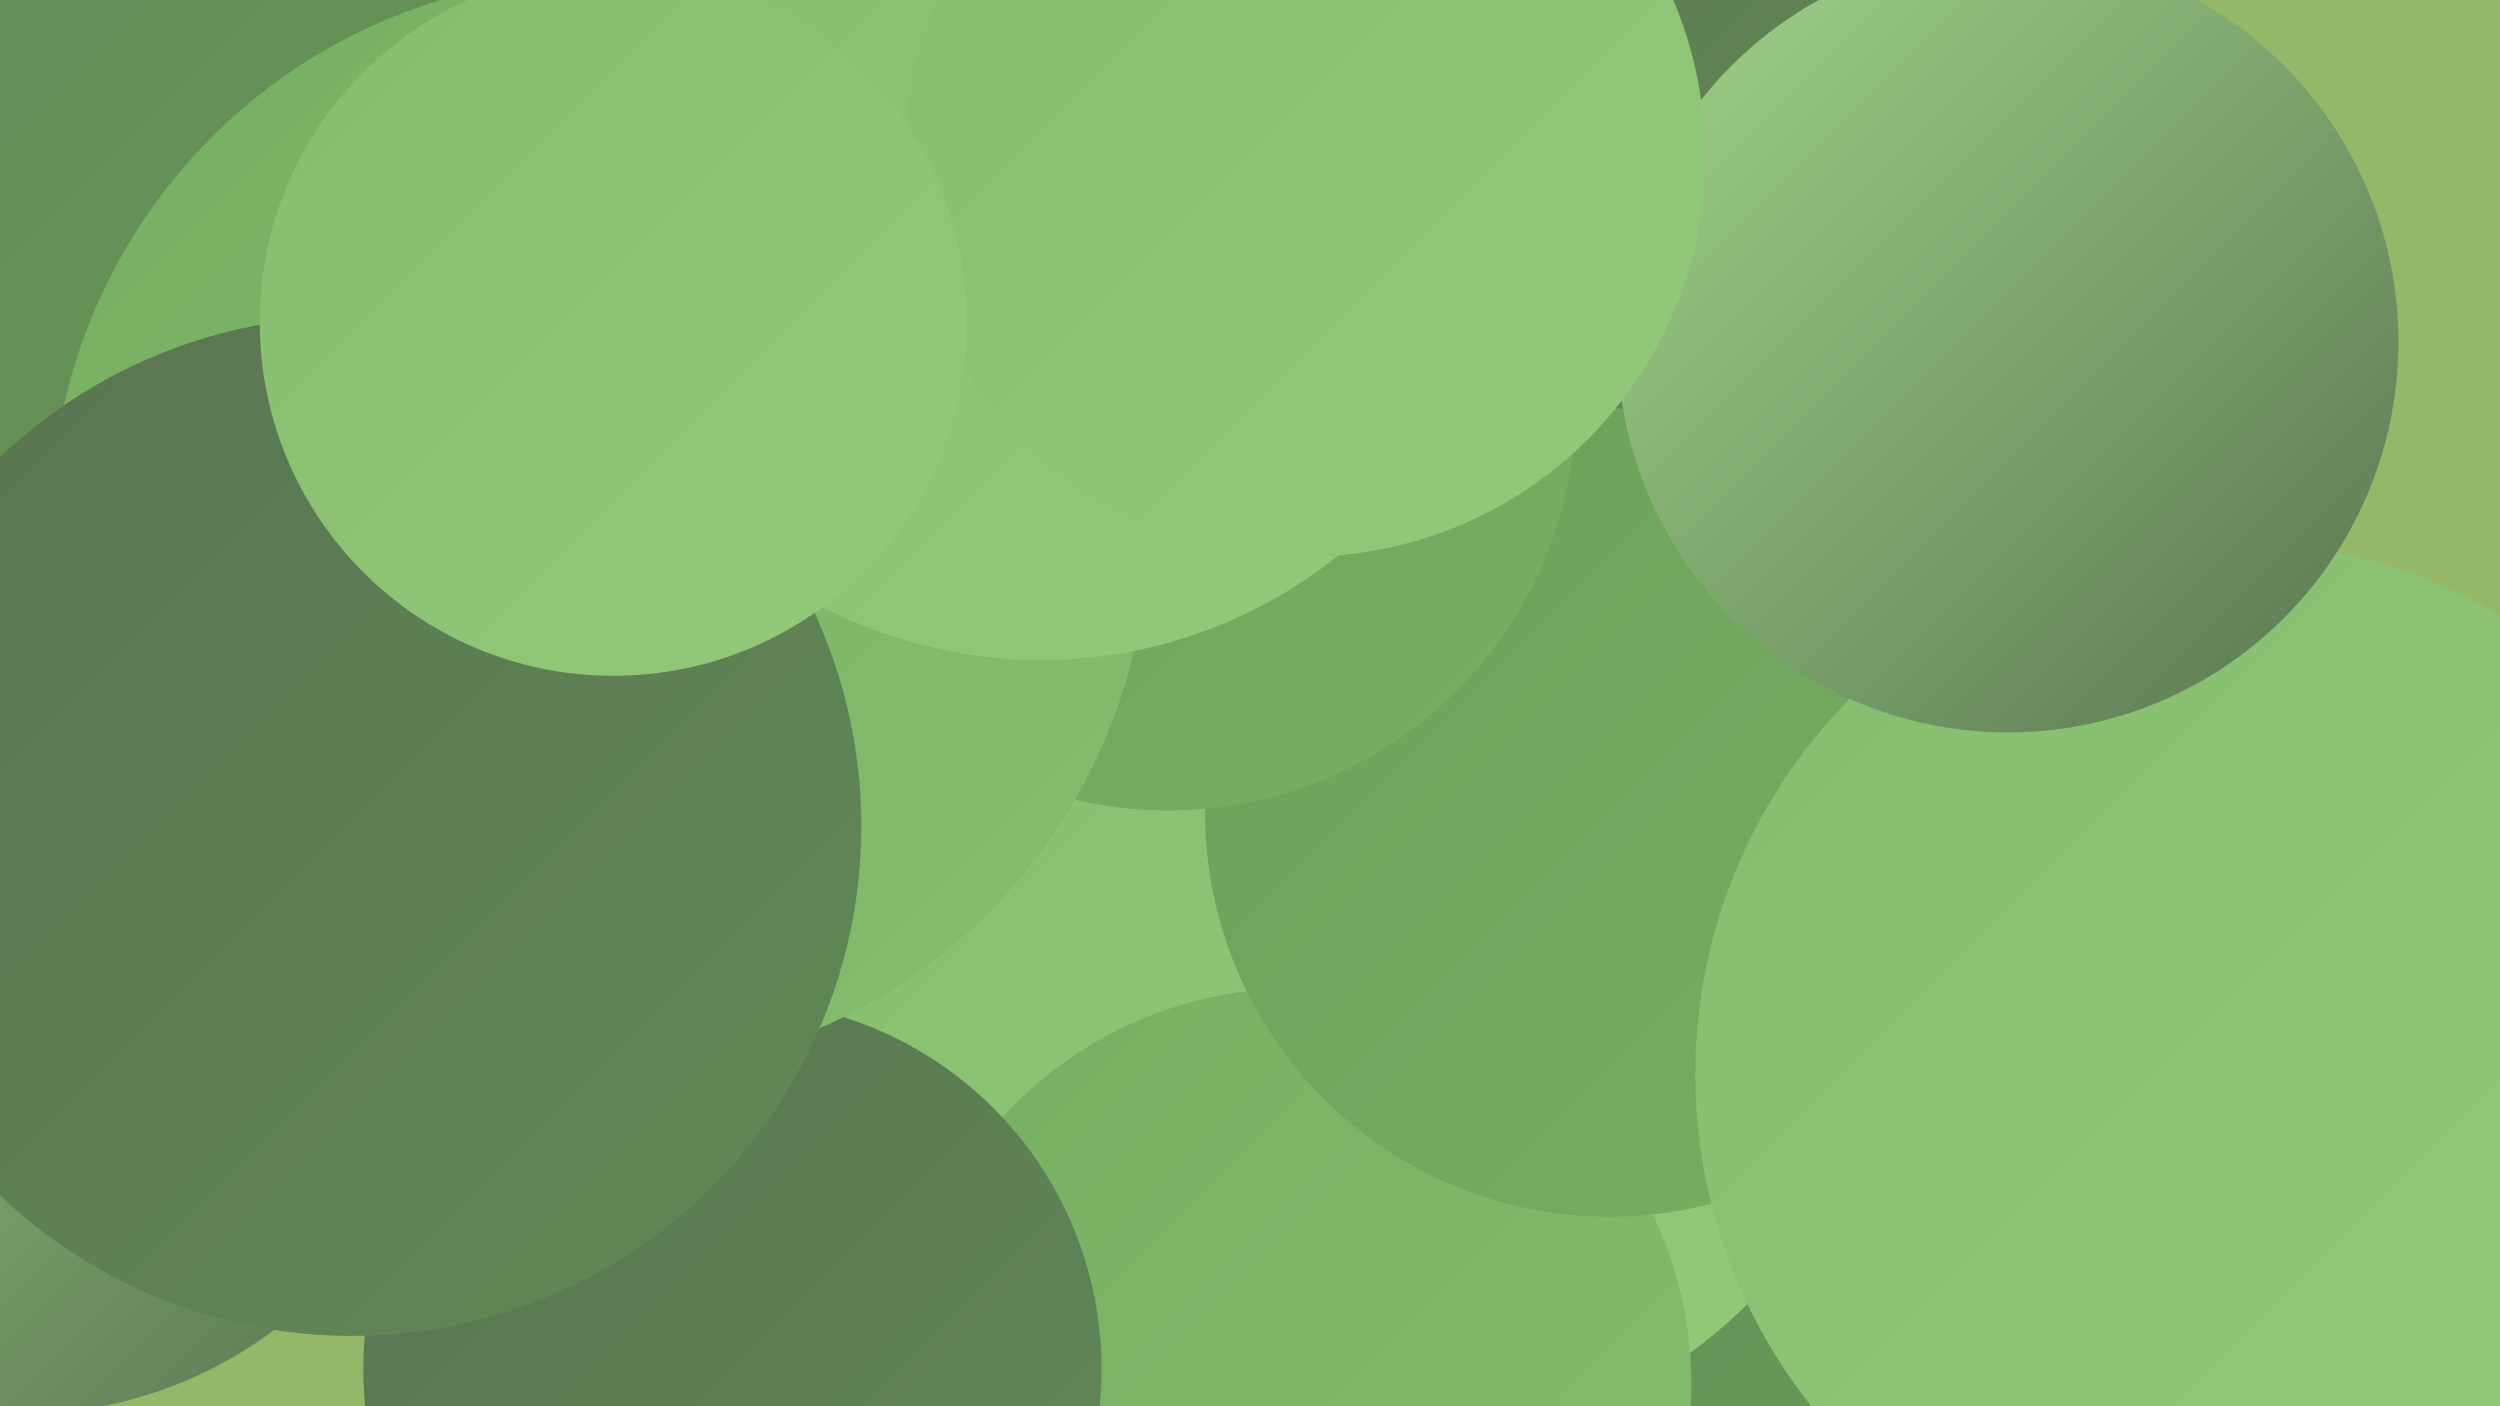
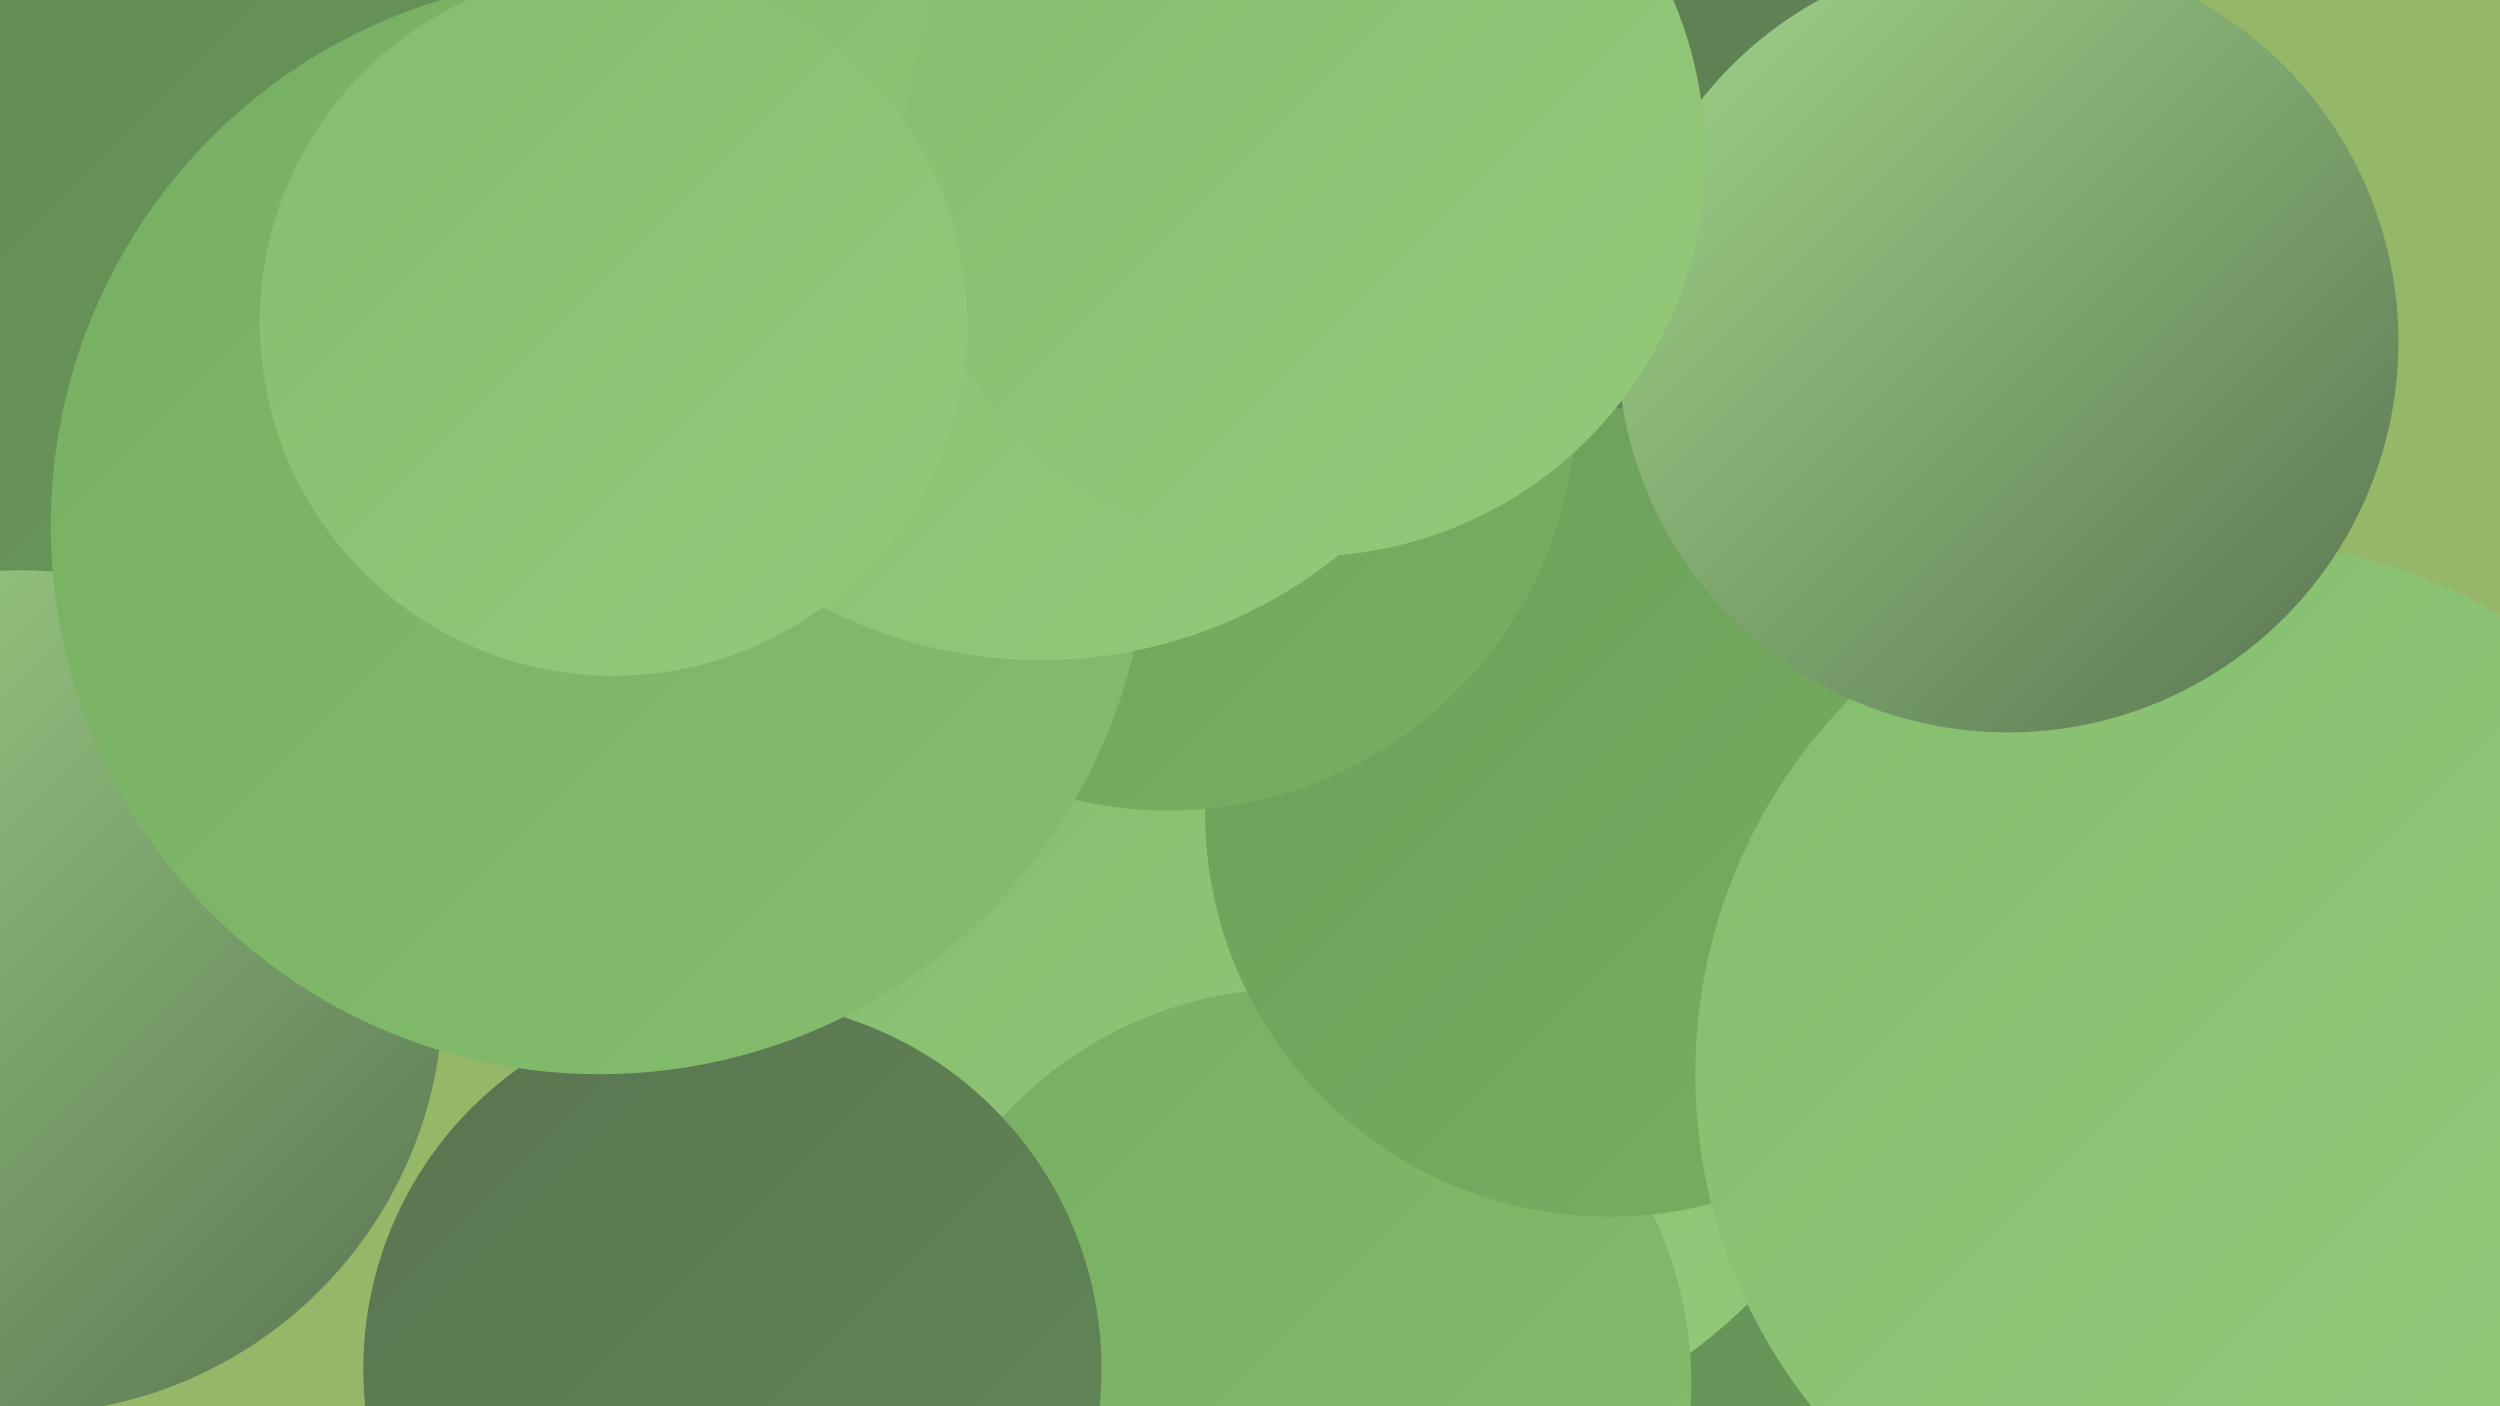
<svg xmlns="http://www.w3.org/2000/svg" width="1280" height="720">
  <defs>
    <linearGradient id="grad0" x1="0%" y1="0%" x2="100%" y2="100%">
      <stop offset="0%" style="stop-color:#597451;stop-opacity:1" />
      <stop offset="100%" style="stop-color:#628956;stop-opacity:1" />
    </linearGradient>
    <linearGradient id="grad1" x1="0%" y1="0%" x2="100%" y2="100%">
      <stop offset="0%" style="stop-color:#628956;stop-opacity:1" />
      <stop offset="100%" style="stop-color:#6b9f59;stop-opacity:1" />
    </linearGradient>
    <linearGradient id="grad2" x1="0%" y1="0%" x2="100%" y2="100%">
      <stop offset="0%" style="stop-color:#6b9f59;stop-opacity:1" />
      <stop offset="100%" style="stop-color:#77af62;stop-opacity:1" />
    </linearGradient>
    <linearGradient id="grad3" x1="0%" y1="0%" x2="100%" y2="100%">
      <stop offset="0%" style="stop-color:#77af62;stop-opacity:1" />
      <stop offset="100%" style="stop-color:#85bd6e;stop-opacity:1" />
    </linearGradient>
    <linearGradient id="grad4" x1="0%" y1="0%" x2="100%" y2="100%">
      <stop offset="0%" style="stop-color:#85bd6e;stop-opacity:1" />
      <stop offset="100%" style="stop-color:#93ca7a;stop-opacity:1" />
    </linearGradient>
    <linearGradient id="grad5" x1="0%" y1="0%" x2="100%" y2="100%">
      <stop offset="0%" style="stop-color:#93ca7a;stop-opacity:1" />
      <stop offset="100%" style="stop-color:#a1d589;stop-opacity:1" />
    </linearGradient>
    <linearGradient id="grad6" x1="0%" y1="0%" x2="100%" y2="100%">
      <stop offset="0%" style="stop-color:#a1d589;stop-opacity:1" />
      <stop offset="100%" style="stop-color:#597451;stop-opacity:1" />
    </linearGradient>
  </defs>
  <rect width="1280" height="720" fill="#95b768" />
  <circle cx="860" cy="701" r="287" fill="url(#grad1)" />
  <circle cx="218" cy="281" r="218" fill="url(#grad5)" />
  <circle cx="898" cy="270" r="281" fill="url(#grad0)" />
  <circle cx="196" cy="171" r="286" fill="url(#grad1)" />
  <circle cx="761" cy="25" r="257" fill="url(#grad0)" />
  <circle cx="703" cy="472" r="274" fill="url(#grad4)" />
  <circle cx="663" cy="709" r="203" fill="url(#grad3)" />
  <circle cx="824" cy="416" r="207" fill="url(#grad2)" />
  <circle cx="11" cy="508" r="216" fill="url(#grad6)" />
  <circle cx="299" cy="254" r="240" fill="url(#grad6)" />
  <circle cx="375" cy="701" r="189" fill="url(#grad0)" />
  <circle cx="598" cy="206" r="209" fill="url(#grad2)" />
  <circle cx="307" cy="269" r="281" fill="url(#grad3)" />
  <circle cx="1229" cy="608" r="283" fill="url(#grad0)" />
  <circle cx="1141" cy="550" r="273" fill="url(#grad4)" />
  <circle cx="533" cy="95" r="243" fill="url(#grad4)" />
-   <circle cx="180" cy="423" r="261" fill="url(#grad0)" />
  <circle cx="1028" cy="175" r="200" fill="url(#grad6)" />
  <circle cx="668" cy="80" r="205" fill="url(#grad4)" />
  <circle cx="314" cy="165" r="181" fill="url(#grad4)" />
</svg>